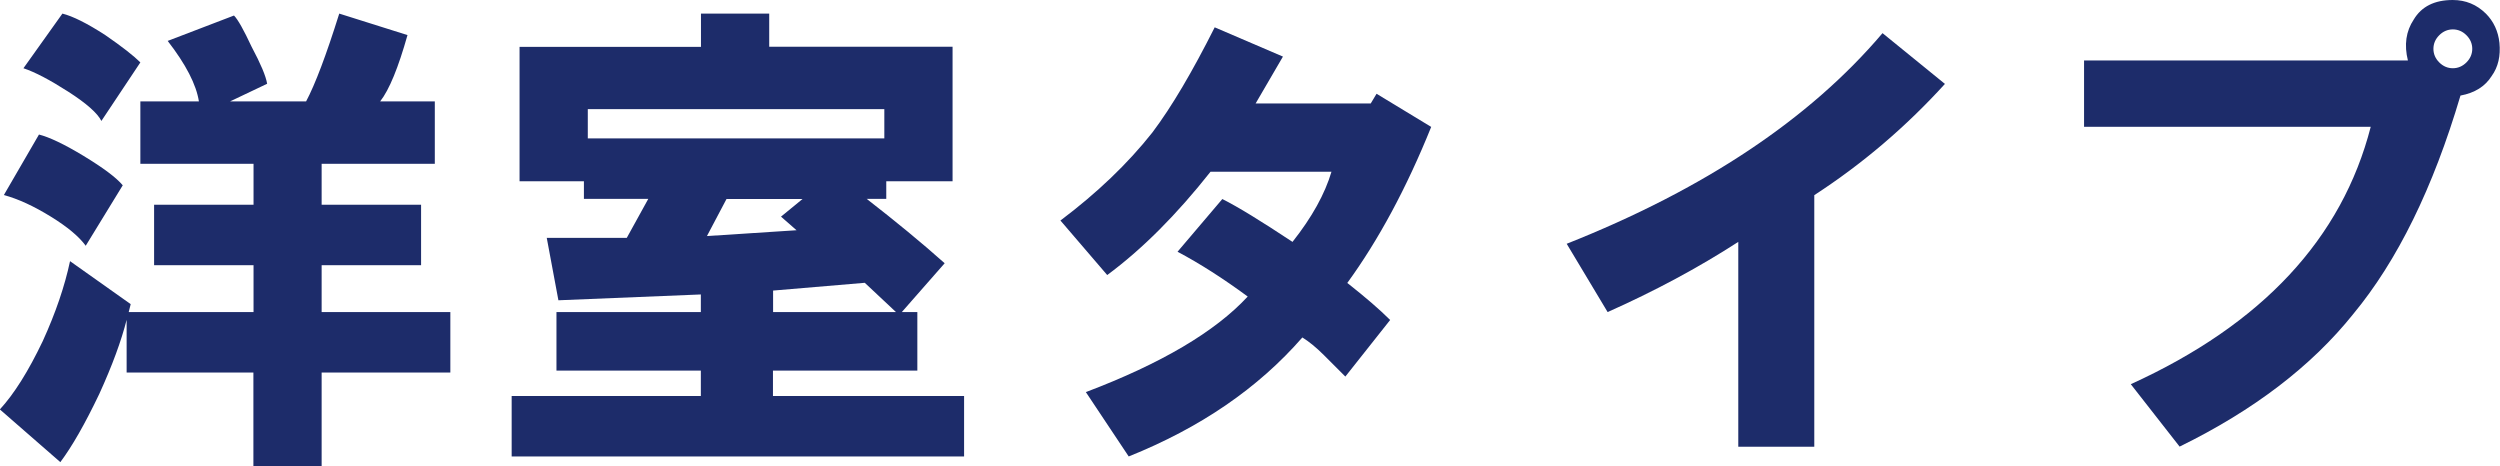
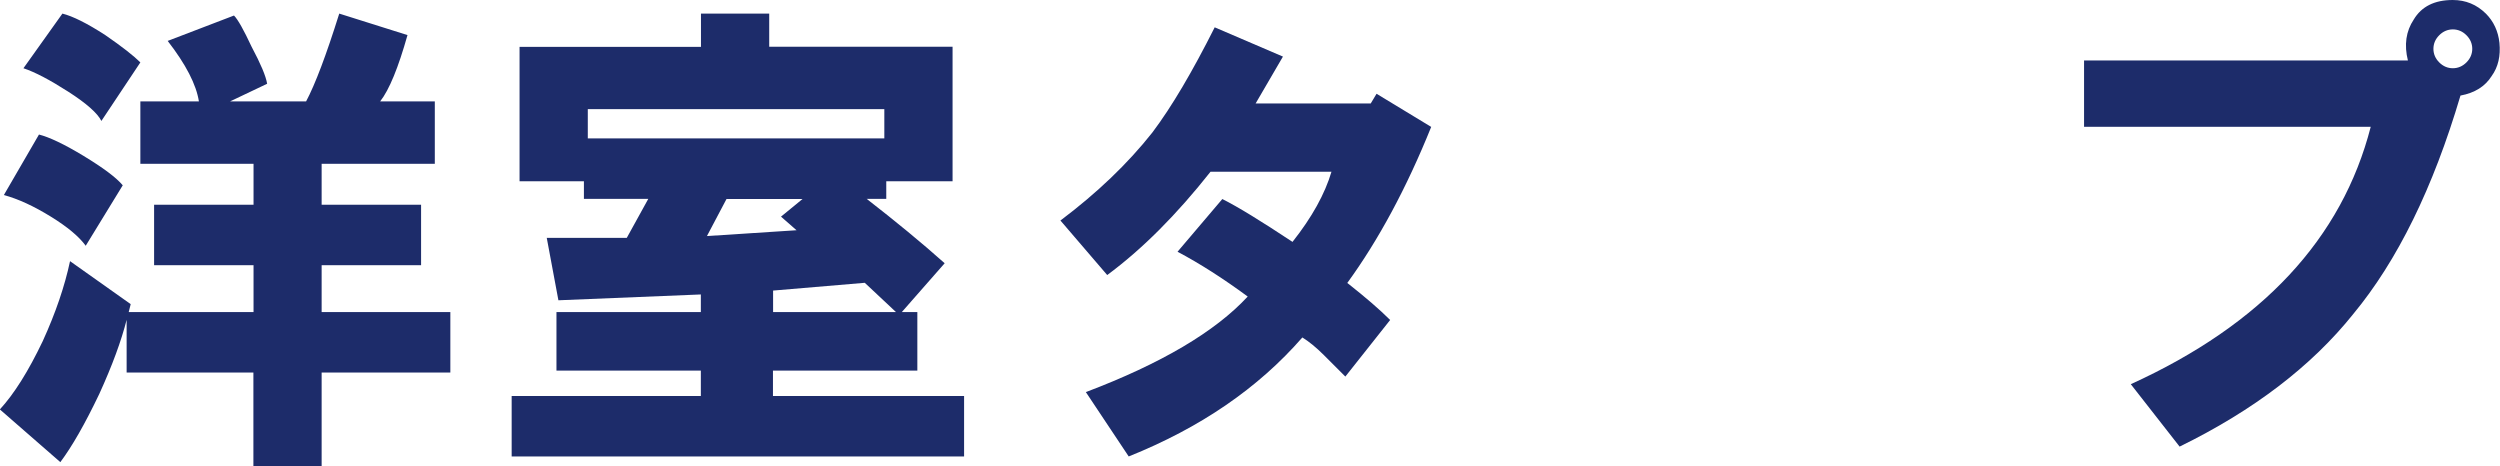
<svg xmlns="http://www.w3.org/2000/svg" id="_レイヤー_2" viewBox="0 0 180.25 33.61">
  <defs>
    <style>.cls-1{fill:#1d2c6a;stroke-width:0px;}</style>
  </defs>
  <g id="_レイヤー_1-2">
    <path class="cls-1" d="M9.42,21.94l-.14.56h9v-3.38h-7.17v-4.36h7.17v-2.95h-8.16v-4.5h4.22c-.19-1.22-.94-2.67-2.25-4.36l4.78-1.83c.28.28.7,1.03,1.27,2.25.65,1.22,1.03,2.11,1.12,2.67l-2.67,1.27h5.48c.65-1.22,1.45-3.33,2.39-6.33l4.92,1.55c-.66,2.34-1.31,3.94-1.97,4.78h3.94v4.5h-8.16v2.95h7.17v4.36h-7.17v3.38h9.28v4.36h-9.28v6.75h-4.92v-6.75h-9.14v-3.8c-.38,1.5-1.03,3.28-1.97,5.34-1.03,2.16-1.97,3.8-2.81,4.92l-4.36-3.8c1.03-1.12,2.06-2.76,3.09-4.92.94-2.06,1.59-3.98,1.97-5.77l4.36,3.09ZM.28,14.06l2.53-4.36c.75.19,1.83.7,3.23,1.55s2.34,1.55,2.81,2.11l-2.67,4.36c-.47-.65-1.31-1.36-2.53-2.11-1.22-.75-2.34-1.27-3.38-1.55ZM7.31,8.72c-.28-.56-1.08-1.27-2.39-2.11-1.31-.84-2.39-1.41-3.23-1.69L4.5.98c.75.19,1.78.7,3.09,1.55,1.22.84,2.06,1.5,2.53,1.97l-2.81,4.22Z" />
    <path class="cls-1" d="M46.74,14.34h-4.64v-1.27h-4.64V3.38h13.08V.98h4.92v2.39h13.22v9.7h-4.78v1.27h-1.41c2.06,1.6,3.94,3.14,5.62,4.64l-3.09,3.52h1.12v4.22h-10.41v1.83h13.78v4.36h-32.62v-4.36h13.64v-1.83h-10.41v-4.22h10.41v-1.27l-10.27.42-.84-4.5h5.77l1.55-2.81ZM63.76,9.98v-2.11h-21.38v2.11h21.38ZM50.96,17.02l6.47-.42-1.12-.98,1.55-1.27h-5.48l-1.41,2.67ZM55.74,22.5h8.86l-2.25-2.11-6.61.56v1.55Z" />
    <path class="cls-1" d="M76.47,15.89c2.62-1.97,4.83-4.08,6.61-6.33,1.41-1.87,2.9-4.41,4.5-7.59l4.92,2.11c-.38.66-1.03,1.78-1.97,3.38h8.3l.42-.7,3.94,2.39c-1.78,4.41-3.8,8.16-6.05,11.25,1.31,1.03,2.34,1.92,3.09,2.67l-3.23,4.08c-.56-.56-1.08-1.08-1.55-1.55-.56-.56-1.08-.98-1.55-1.27-3.19,3.66-7.36,6.51-12.52,8.58l-3.09-4.64c5.44-2.06,9.33-4.36,11.67-6.89-1.78-1.31-3.47-2.39-5.06-3.23l3.23-3.8c1.12.56,2.81,1.6,5.06,3.09,1.41-1.78,2.34-3.47,2.81-5.06h-8.72c-2.44,3.09-4.92,5.58-7.45,7.45l-3.38-3.94Z" />
-     <path class="cls-1" d="M112.95,17.58c9.94-3.94,17.53-9,22.78-15.19l4.5,3.66c-2.81,3.09-5.95,5.77-9.42,8.02v18.14h-5.48v-14.77c-2.91,1.88-6.05,3.56-9.42,5.06l-2.95-4.92Z" />
    <path class="cls-1" d="M150.27,4.36h23.34c-.28-1.12-.14-2.11.42-2.95.56-.94,1.5-1.41,2.81-1.41.94,0,1.73.33,2.39.98.56.56.89,1.27.98,2.11.09.94-.09,1.74-.56,2.39-.47.75-1.22,1.22-2.25,1.41-1.97,6.66-4.55,11.91-7.73,15.75-3,3.75-7.17,6.94-12.52,9.56l-3.52-4.5c9.47-4.31,15.23-10.5,17.3-18.56h-20.67v-4.78ZM177.83,4.5c.28-.28.42-.61.42-.98s-.14-.7-.42-.98-.61-.42-.98-.42-.7.14-.98.42-.42.61-.42.98.14.7.42.98.61.42.98.42.7-.14.98-.42Z" />
  </g>
</svg>